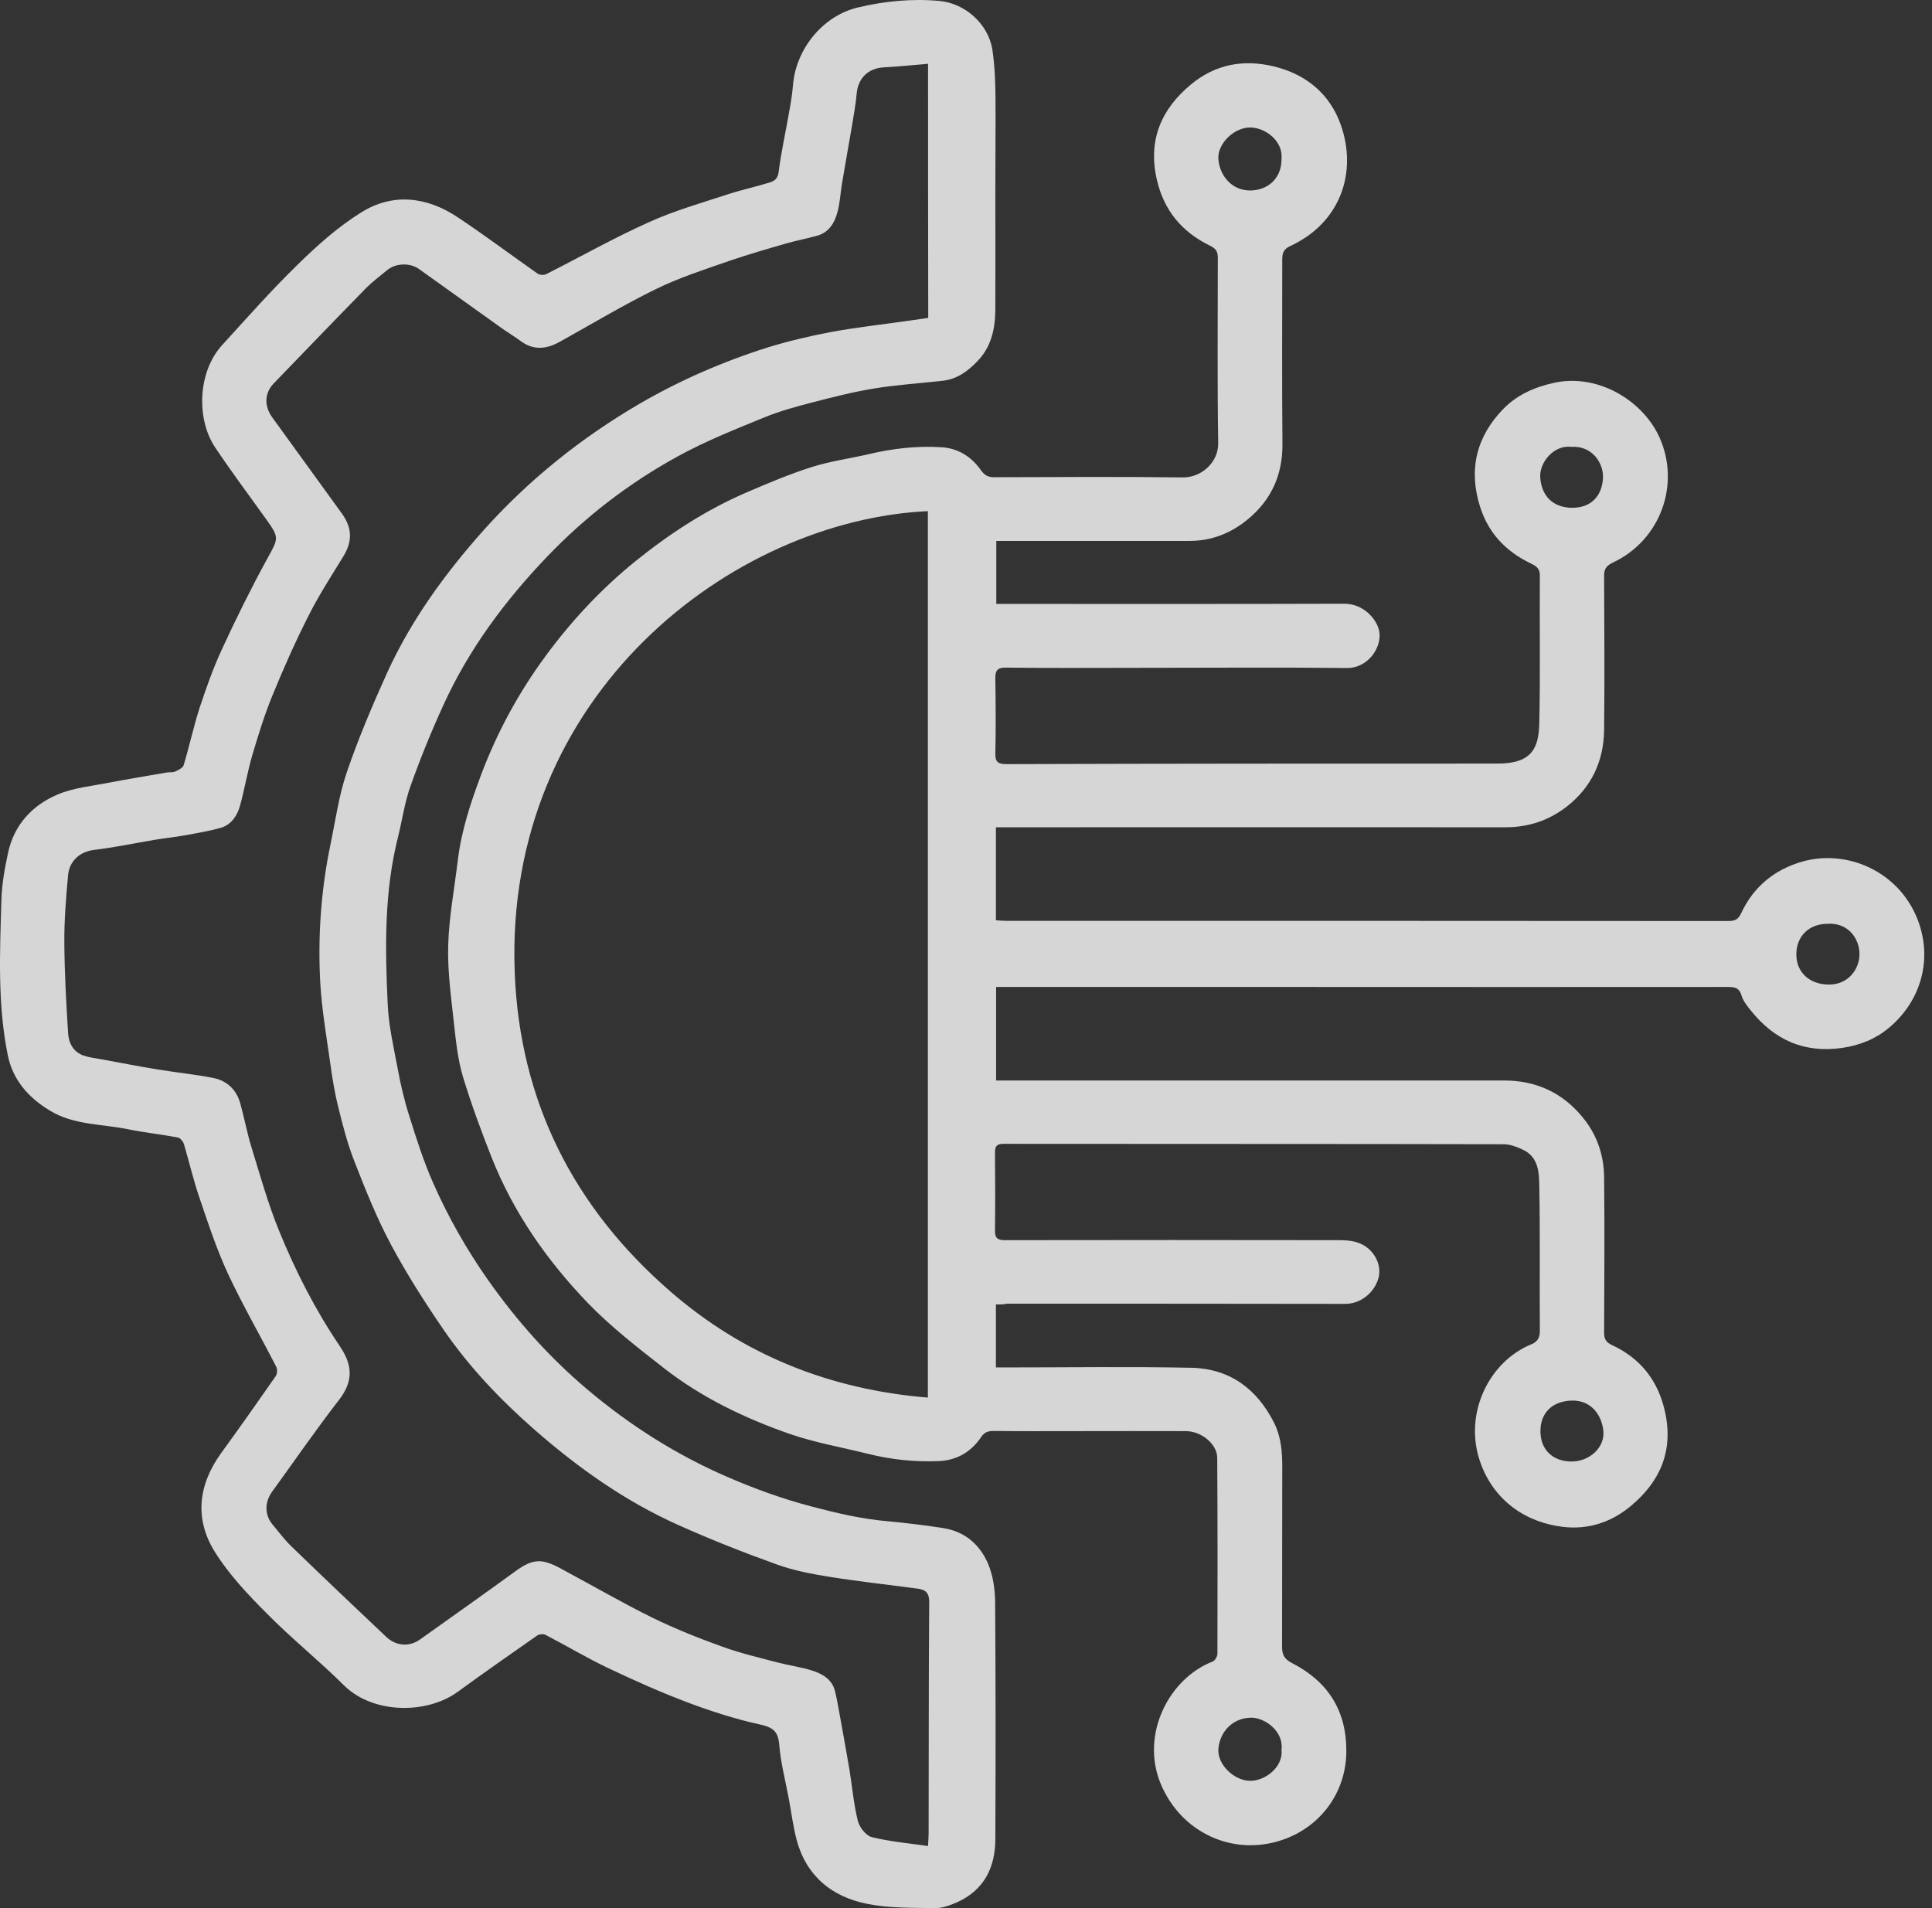
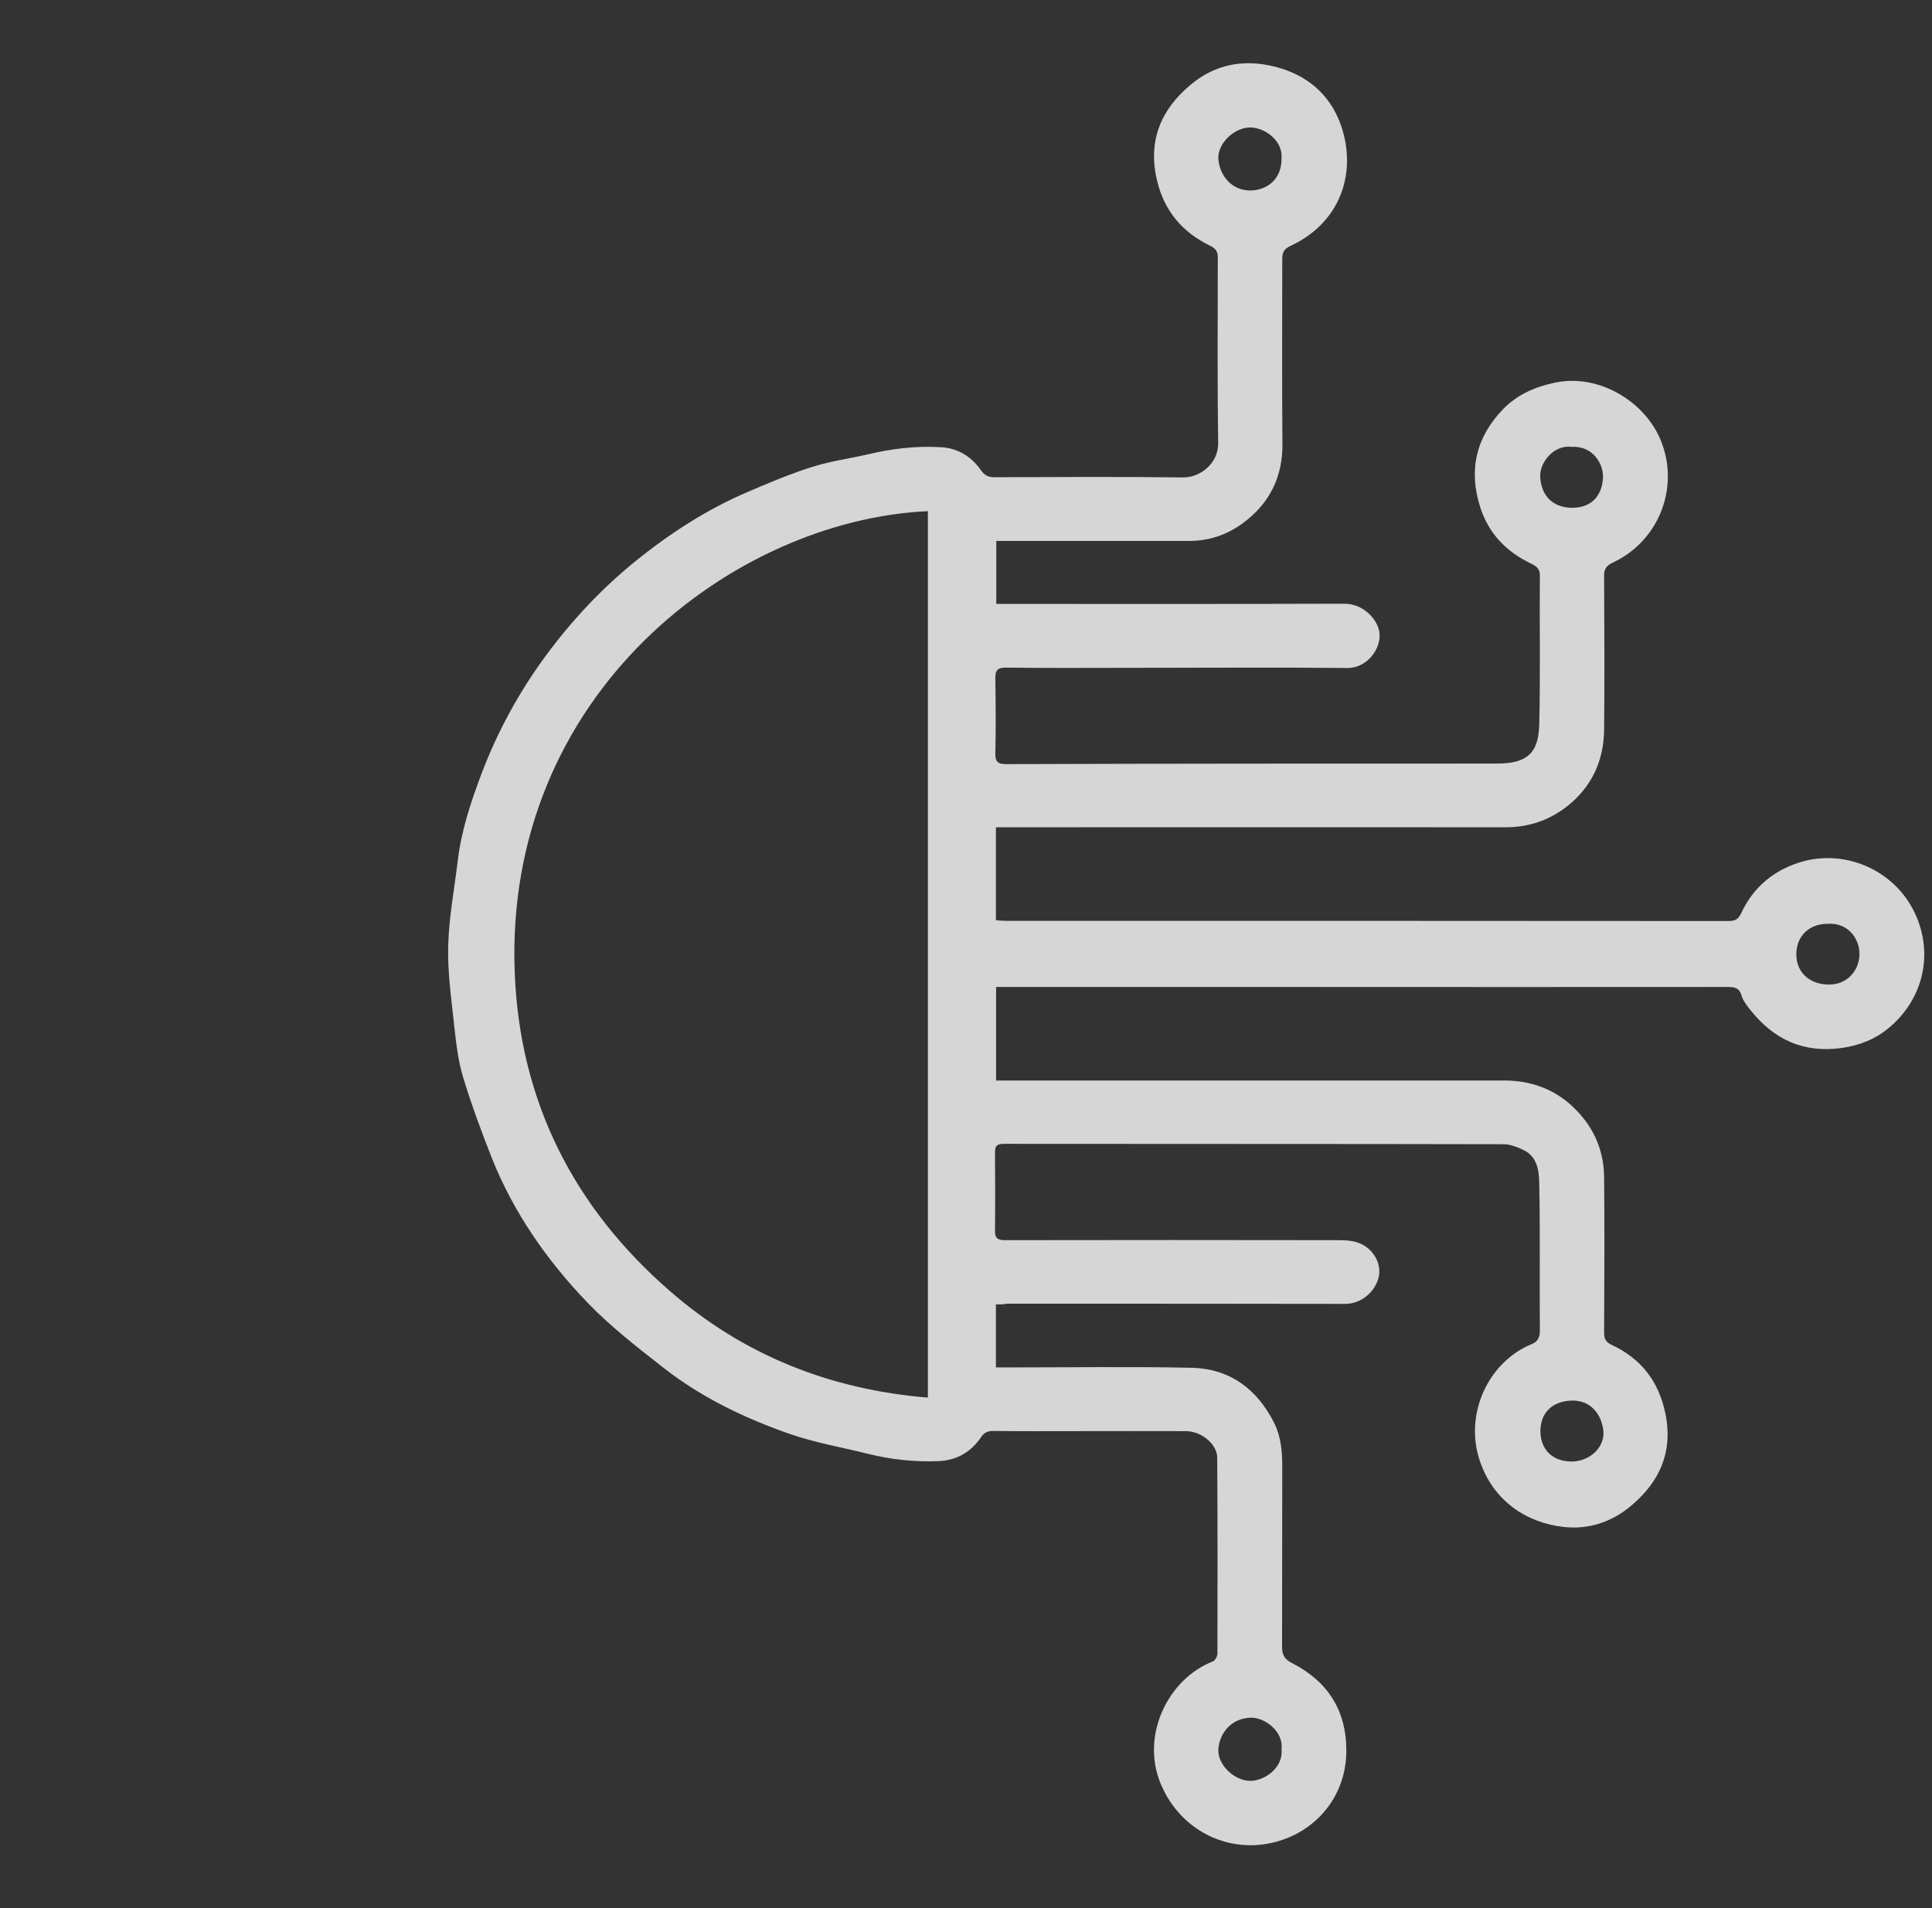
<svg xmlns="http://www.w3.org/2000/svg" width="81" height="80" viewBox="0 0 81 80" fill="none">
  <rect x="0" y="0" width="81" height="80" fill="#333333" stroke="none" />
  <g opacity="0.8">
    <path d="M41.754 54.691C41.754 55.589 41.754 56.44 41.754 57.331C41.935 57.331 42.085 57.331 42.242 57.331C44.818 57.331 47.386 57.292 49.962 57.346C51.569 57.386 52.703 58.237 53.42 59.659C53.712 60.245 53.759 60.862 53.759 61.494C53.751 64.01 53.759 66.517 53.751 69.032C53.751 69.368 53.83 69.556 54.184 69.735C55.681 70.509 56.461 71.727 56.445 73.446C56.43 75.235 55.279 76.633 53.759 77.141C51.703 77.844 49.505 76.844 48.654 74.766C47.819 72.727 48.993 70.376 50.852 69.657C50.947 69.618 51.041 69.439 51.041 69.329C51.049 66.595 51.049 63.861 51.033 61.127C51.033 60.549 50.38 60.01 49.726 60.002C48.166 59.995 46.599 60.002 45.039 60.002C43.912 60.002 42.778 60.01 41.651 59.995C41.423 59.995 41.273 60.049 41.139 60.245C40.714 60.877 40.115 61.229 39.343 61.26C38.351 61.299 37.366 61.197 36.397 60.955C35.302 60.682 34.176 60.487 33.112 60.12C31.23 59.463 29.433 58.604 27.858 57.378C26.739 56.503 25.605 55.628 24.628 54.612C22.927 52.839 21.524 50.832 20.611 48.527C20.17 47.41 19.752 46.278 19.405 45.129C19.201 44.442 19.122 43.715 19.043 43.005C18.925 41.888 18.759 40.763 18.791 39.646C18.823 38.451 19.051 37.263 19.193 36.076C19.342 34.826 19.736 33.639 20.177 32.467C20.847 30.694 21.745 29.038 22.872 27.507C23.959 26.03 25.203 24.695 26.629 23.539C28.079 22.367 29.63 21.359 31.348 20.625C32.222 20.25 33.112 19.875 34.018 19.586C34.798 19.336 35.625 19.227 36.429 19.039C37.421 18.805 38.43 18.688 39.454 18.75C40.163 18.789 40.722 19.141 41.124 19.711C41.273 19.922 41.415 20.008 41.683 20.008C44.322 20 46.961 19.984 49.6 20.016C50.34 20.023 51.081 19.414 51.073 18.586C51.033 15.993 51.057 13.407 51.057 10.814C51.057 10.556 50.994 10.431 50.726 10.298C49.568 9.736 48.804 8.838 48.505 7.549C48.119 5.9 48.67 4.588 49.931 3.541C50.939 2.706 52.105 2.471 53.405 2.784C54.783 3.12 55.752 3.948 56.209 5.221C56.91 7.197 56.233 9.322 54.098 10.314C53.806 10.447 53.759 10.618 53.759 10.884C53.759 13.462 53.743 16.04 53.767 18.617C53.775 19.898 53.31 20.945 52.333 21.758C51.624 22.351 50.805 22.679 49.868 22.679C47.323 22.679 44.771 22.679 42.227 22.679C42.085 22.679 41.943 22.679 41.77 22.679C41.77 23.562 41.77 24.413 41.77 25.32C41.935 25.32 42.1 25.32 42.266 25.32C46.969 25.32 51.664 25.327 56.367 25.312C57.162 25.312 57.753 25.968 57.832 26.507C57.926 27.187 57.32 28.015 56.485 28.007C53.594 27.976 50.711 27.999 47.819 27.999C45.945 27.999 44.062 28.015 42.187 27.991C41.809 27.983 41.722 28.116 41.73 28.46C41.746 29.499 41.754 30.546 41.73 31.584C41.722 31.944 41.84 32.037 42.195 32.037C49.056 32.014 55.925 32.014 62.787 32.014C64.213 32.014 64.512 31.381 64.535 30.327C64.583 28.257 64.543 26.187 64.559 24.117C64.559 23.796 64.354 23.71 64.134 23.601C63.117 23.101 62.401 22.343 62.054 21.25C61.558 19.688 61.897 18.305 63.031 17.141C63.598 16.563 64.315 16.235 65.134 16.055C67.001 15.633 68.892 16.813 69.577 18.344C70.459 20.312 69.617 22.648 67.624 23.585C67.34 23.718 67.245 23.867 67.253 24.163C67.261 26.312 67.277 28.46 67.253 30.608C67.237 31.897 66.733 32.998 65.694 33.811C64.945 34.397 64.087 34.685 63.117 34.685C56.17 34.678 49.23 34.685 42.282 34.685C42.116 34.685 41.943 34.685 41.754 34.685C41.754 35.998 41.754 37.263 41.754 38.583C41.888 38.591 42.022 38.607 42.163 38.607C52.262 38.607 62.353 38.607 72.452 38.615C72.72 38.615 72.87 38.568 73.004 38.279C73.516 37.177 74.406 36.451 75.564 36.123C77.447 35.592 79.574 36.537 80.369 38.482C81.07 40.2 80.527 41.989 79.188 43.098C78.636 43.559 77.982 43.825 77.242 43.934C75.619 44.169 74.367 43.583 73.382 42.341C73.232 42.153 73.075 41.95 73.012 41.731C72.909 41.38 72.681 41.38 72.389 41.38C66.442 41.388 60.494 41.38 54.547 41.38C50.451 41.38 46.354 41.38 42.258 41.38C42.1 41.38 41.951 41.38 41.762 41.38C41.762 42.692 41.762 43.973 41.762 45.301C41.927 45.301 42.093 45.301 42.258 45.301C49.19 45.301 56.122 45.301 63.054 45.301C64.402 45.301 65.512 45.809 66.363 46.856C66.962 47.59 67.245 48.441 67.253 49.363C67.277 51.535 67.261 53.714 67.253 55.886C67.253 56.144 67.34 56.276 67.568 56.386C68.797 56.956 69.53 57.901 69.813 59.221C70.16 60.838 69.601 62.119 68.372 63.142C67.56 63.822 66.584 64.142 65.536 64.017C64.039 63.846 62.613 62.963 62.038 61.237C61.377 59.252 62.424 57.081 64.22 56.354C64.449 56.261 64.559 56.089 64.559 55.808C64.543 53.777 64.575 51.746 64.535 49.715C64.528 49.145 64.496 48.504 63.842 48.199C63.59 48.082 63.307 47.973 63.039 47.973C56.051 47.957 49.072 47.965 42.085 47.957C41.809 47.957 41.715 48.035 41.715 48.309C41.722 49.402 41.73 50.496 41.715 51.59C41.707 51.925 41.84 51.996 42.148 51.996C46.819 51.988 51.498 51.988 56.17 51.996C56.469 51.996 56.8 52.027 57.06 52.152C57.643 52.417 57.95 53.074 57.785 53.613C57.611 54.191 57.06 54.667 56.398 54.667C51.672 54.659 46.945 54.659 42.219 54.659C42.085 54.691 41.927 54.691 41.754 54.691ZM38.902 58.596C38.902 46.168 38.902 33.803 38.902 21.43C30.741 21.812 21.123 29.077 21.58 40.786C21.792 46.168 24.045 50.621 28.094 54.136C31.159 56.807 34.79 58.26 38.902 58.596ZM53.728 6.658C53.798 5.916 53.066 5.369 52.452 5.346C51.766 5.315 51.026 6.018 51.081 6.682C51.136 7.346 51.632 8.01 52.459 7.986C53.216 7.955 53.736 7.431 53.728 6.658ZM53.728 73.352C53.822 72.594 53.042 72.016 52.459 72.016C51.632 72.024 51.128 72.665 51.081 73.329C51.033 73.977 51.735 74.657 52.412 74.664C53.019 74.672 53.806 74.11 53.728 73.352ZM76.62 38.732C75.84 38.732 75.312 39.255 75.312 40.013C75.312 40.763 75.855 41.263 76.643 41.278C77.486 41.302 77.967 40.63 77.959 39.989C77.959 39.372 77.494 38.669 76.62 38.732ZM65.882 18.735C65.15 18.641 64.528 19.391 64.575 20.023C64.63 20.781 65.087 21.265 65.867 21.289C66.82 21.312 67.182 20.664 67.206 20.023C67.23 19.43 66.765 18.68 65.882 18.735ZM65.89 61.276C66.647 61.276 67.293 60.682 67.222 59.987C67.151 59.331 66.718 58.698 65.89 58.721C65.095 58.745 64.583 59.221 64.583 60.002C64.583 60.776 65.095 61.276 65.89 61.276Z" fill="white" />
-     <path d="M41.73 8.025C41.73 9.681 41.737 11.329 41.73 12.985C41.722 13.782 41.564 14.54 40.981 15.141C40.587 15.555 40.138 15.891 39.54 15.962C38.571 16.071 37.594 16.133 36.633 16.29C35.774 16.43 34.923 16.649 34.073 16.868C33.38 17.047 32.686 17.235 32.025 17.508C30.803 18.008 29.567 18.5 28.417 19.133C26.376 20.25 24.541 21.664 22.934 23.343C21.162 25.195 19.649 27.233 18.586 29.569C18.081 30.671 17.625 31.795 17.215 32.944C16.971 33.623 16.868 34.358 16.695 35.06C16.104 37.38 16.143 39.74 16.254 42.091C16.293 43.005 16.506 43.919 16.679 44.833C16.805 45.512 16.963 46.184 17.175 46.84C17.467 47.77 17.766 48.707 18.16 49.598C18.79 51.027 19.562 52.386 20.468 53.675C21.674 55.386 23.052 56.932 24.659 58.284C26.424 59.768 28.354 60.995 30.48 61.916C31.631 62.416 32.797 62.838 34.01 63.158C35.073 63.439 36.137 63.689 37.239 63.783C38.004 63.853 38.768 63.947 39.524 64.064C40.438 64.197 41.076 64.752 41.422 65.556C41.635 66.049 41.714 66.626 41.722 67.165C41.745 70.485 41.745 73.805 41.73 77.125C41.722 78.281 41.273 79.226 40.154 79.742C39.855 79.875 39.516 80.007 39.201 80C38.248 79.984 37.279 80.007 36.349 79.82C34.86 79.523 33.797 78.641 33.395 77.125C33.253 76.578 33.182 76.016 33.08 75.461C32.938 74.688 32.733 73.93 32.67 73.149C32.623 72.594 32.41 72.423 31.875 72.305C30.851 72.079 29.843 71.759 28.866 71.391C27.723 70.962 26.605 70.462 25.502 69.939C24.612 69.517 23.753 69.001 22.879 68.548C22.792 68.501 22.619 68.509 22.532 68.564C21.414 69.345 20.295 70.126 19.192 70.931C17.884 71.884 15.632 71.86 14.426 70.665C13.379 69.626 12.221 68.697 11.181 67.642C10.385 66.845 9.597 66.009 9.007 65.064C8.14 63.674 8.313 62.244 9.282 60.908C10.054 59.846 10.81 58.776 11.559 57.698C11.622 57.604 11.638 57.409 11.582 57.307C10.913 55.995 10.172 54.722 9.55 53.386C9.077 52.363 8.723 51.285 8.361 50.215C8.109 49.48 7.935 48.723 7.715 47.981C7.683 47.864 7.557 47.707 7.455 47.692C6.769 47.559 6.068 47.489 5.383 47.348C4.28 47.121 3.098 47.176 2.098 46.567C1.2 46.028 0.538 45.286 0.326 44.239C-0.108 42.099 -0.005 39.927 0.058 37.763C0.074 37.099 0.192 36.428 0.333 35.779C0.578 34.6 1.334 33.772 2.413 33.311C3.075 33.03 3.831 32.959 4.548 32.819C5.359 32.662 6.179 32.53 6.99 32.389C7.108 32.366 7.234 32.397 7.337 32.35C7.47 32.288 7.66 32.202 7.699 32.084C7.943 31.28 8.116 30.452 8.376 29.655C8.652 28.827 8.944 27.991 9.314 27.202C9.897 25.937 10.519 24.679 11.189 23.453C11.685 22.547 11.732 22.57 11.118 21.711C10.417 20.734 9.7 19.774 9.03 18.774C8.219 17.579 8.29 15.595 9.306 14.477C10.354 13.329 11.378 12.165 12.488 11.087C13.3 10.29 14.166 9.517 15.127 8.916C16.466 8.072 17.892 8.244 19.192 9.111C20.334 9.869 21.422 10.689 22.548 11.478C22.635 11.533 22.808 11.54 22.902 11.493C24.336 10.767 25.746 9.97 27.211 9.314C28.275 8.83 29.417 8.509 30.528 8.142C31.103 7.955 31.694 7.83 32.269 7.65C32.474 7.588 32.615 7.486 32.647 7.197C32.749 6.385 32.93 5.58 33.072 4.768C33.143 4.377 33.214 3.979 33.245 3.58C33.364 2.049 34.506 0.659 35.963 0.315C37.098 0.042 38.264 -0.067 39.414 0.042C40.39 0.136 41.438 0.94 41.611 2.12C41.706 2.768 41.73 3.432 41.737 4.088C41.745 5.393 41.73 6.713 41.73 8.025ZM38.909 2.674C38.264 2.729 37.665 2.792 37.066 2.823C36.404 2.854 35.971 3.276 35.916 3.932C35.877 4.369 35.798 4.799 35.727 5.229C35.585 6.065 35.435 6.9 35.294 7.736C35.231 8.127 35.215 8.533 35.105 8.916C34.986 9.345 34.758 9.736 34.278 9.876C33.844 10.002 33.403 10.08 32.97 10.205C32.158 10.439 31.347 10.673 30.551 10.947C29.52 11.306 28.472 11.642 27.487 12.126C26.116 12.798 24.809 13.587 23.47 14.329C22.926 14.634 22.383 14.704 21.839 14.306C21.555 14.095 21.248 13.915 20.957 13.704C19.822 12.899 18.696 12.079 17.561 11.275C17.183 11.009 16.6 11.033 16.246 11.314C15.931 11.572 15.608 11.814 15.324 12.103C14.04 13.415 12.764 14.743 11.48 16.071C11.086 16.477 11.07 17.016 11.409 17.493C12.386 18.844 13.363 20.188 14.34 21.539C14.765 22.133 14.781 22.695 14.403 23.312C13.899 24.14 13.363 24.96 12.93 25.827C12.37 26.929 11.866 28.069 11.401 29.21C11.07 30.022 10.818 30.858 10.566 31.702C10.369 32.389 10.251 33.1 10.062 33.787C9.944 34.194 9.708 34.568 9.274 34.701C8.794 34.842 8.298 34.92 7.801 35.014C7.368 35.092 6.927 35.139 6.494 35.209C5.651 35.35 4.816 35.529 3.965 35.631C3.303 35.709 2.909 36.131 2.854 36.693C2.768 37.638 2.689 38.584 2.697 39.529C2.705 40.786 2.775 42.044 2.854 43.302C2.878 43.716 3.059 44.098 3.5 44.255C3.752 44.34 4.028 44.372 4.288 44.419C5.06 44.559 5.84 44.715 6.62 44.84C7.384 44.965 8.164 45.044 8.928 45.192C9.503 45.301 9.905 45.676 10.07 46.246C10.243 46.864 10.354 47.489 10.543 48.098C10.905 49.277 11.236 50.465 11.701 51.605C12.386 53.285 13.213 54.909 14.237 56.425C14.796 57.245 14.82 57.917 14.198 58.714C13.229 59.963 12.339 61.26 11.409 62.541C11.086 62.986 11.094 63.518 11.425 63.916C11.685 64.228 11.929 64.556 12.221 64.838C13.536 66.111 14.86 67.369 16.191 68.626C16.6 69.017 17.16 69.056 17.601 68.743C18.932 67.798 20.264 66.853 21.587 65.892C21.973 65.611 22.375 65.361 22.871 65.494C23.186 65.572 23.477 65.744 23.761 65.9C24.958 66.541 26.14 67.228 27.361 67.829C28.306 68.29 29.291 68.681 30.284 69.04C31.04 69.314 31.835 69.501 32.615 69.704C33.088 69.829 33.576 69.892 34.049 70.04C34.49 70.181 34.892 70.415 35.01 70.915C35.081 71.196 35.128 71.485 35.183 71.774C35.325 72.571 35.475 73.368 35.609 74.165C35.727 74.891 35.79 75.625 35.963 76.336C36.026 76.602 36.302 76.961 36.546 77.023C37.302 77.211 38.09 77.281 38.909 77.398C38.917 77.164 38.933 77.023 38.933 76.883C38.941 73.641 38.933 70.399 38.957 67.158C38.957 66.751 38.776 66.642 38.445 66.603C37.224 66.439 35.995 66.306 34.782 66.111C34.049 65.994 33.301 65.853 32.6 65.603C31.189 65.096 29.795 64.549 28.424 63.932C26.195 62.932 24.226 61.533 22.398 59.932C20.972 58.682 19.665 57.307 18.593 55.745C17.806 54.597 17.049 53.41 16.388 52.175C15.797 51.066 15.324 49.887 14.867 48.715C14.576 47.981 14.379 47.215 14.19 46.45C14.032 45.825 13.93 45.192 13.843 44.559C13.686 43.434 13.489 42.317 13.426 41.185C13.323 39.255 13.457 37.326 13.851 35.428C14.064 34.404 14.206 33.35 14.544 32.366C15.025 30.959 15.608 29.585 16.222 28.226C17.231 26.007 18.657 24.046 20.279 22.226C22.17 20.117 24.36 18.36 26.81 16.93C28.503 15.946 30.299 15.165 32.174 14.571C33.056 14.298 33.962 14.087 34.868 13.915C35.94 13.72 37.019 13.602 38.098 13.446C38.366 13.407 38.634 13.368 38.917 13.329C38.909 9.752 38.909 6.244 38.909 2.674Z" fill="white" />
  </g>
</svg>